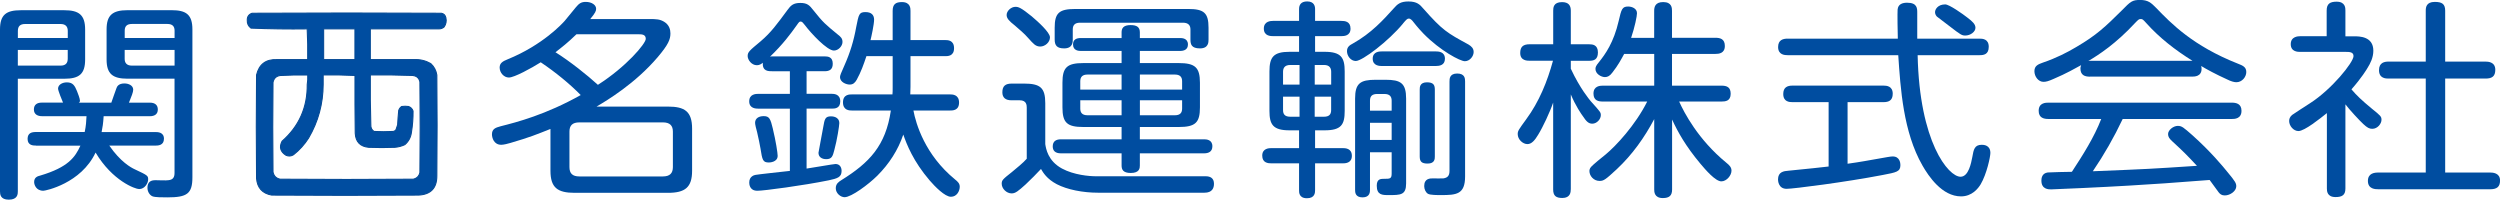
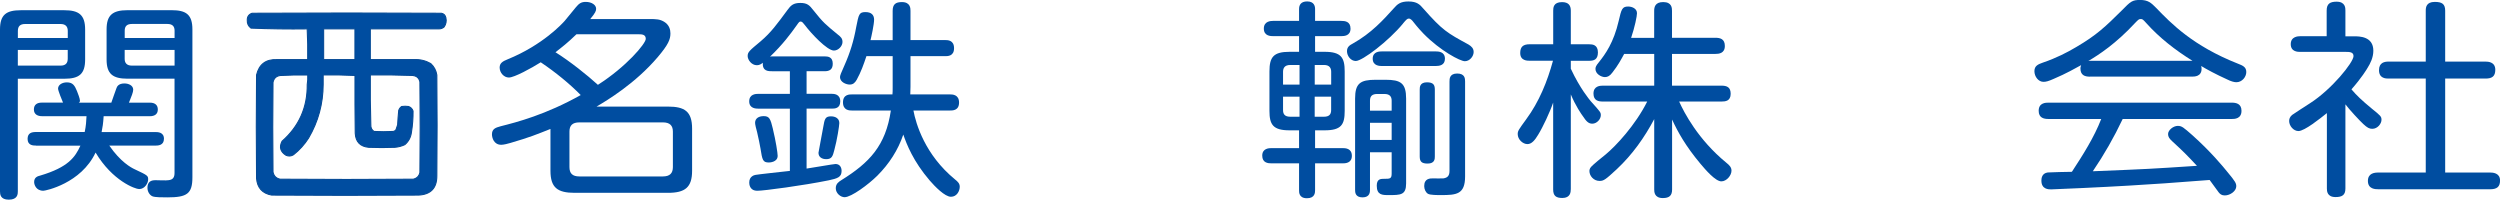
<svg xmlns="http://www.w3.org/2000/svg" id="_レイヤー_1" data-name="レイヤー 1" viewBox="0 0 579.11 46.25">
  <path d="M133.43,1.65c.68-.82,1.2-1.21,2.25-1.21,1.41,0,2.41.72,2.41,1.6,0,.48-.16.92-1.36,2.37h13.55c1.88,0,2.56.05,3.56.63,1.2.73,1.46,1.84,1.46,2.71,0,1.36-.47,2.56-2.93,5.47-5.23,6.14-11.72,10.02-14.18,11.47h16.53c3.87,0,5.6,1.11,5.6,5.12v9.74c0,3.86-1.62,5.12-5.6,5.12h-21.61c-3.97,0-5.6-1.2-5.6-5.12v-9.68c-3.3,1.31-4.65,1.89-9.26,3.24-.52.15-1.52.43-2.14.43-1.73,0-2.15-1.65-2.15-2.41,0-1.21.73-1.55,2.04-1.89,3.66-.92,10.41-2.66,18.52-7.22-2.56-2.61-5.81-5.27-9.26-7.59-2.14,1.35-6.12,3.53-7.38,3.53-1.15,0-2.14-1.11-2.14-2.32,0-1.02.73-1.45,1.83-1.89,8.22-3.34,12.76-8.37,13.24-8.91l2.62-3.19ZM133.53,7.94c-2.09,2.02-3.19,2.85-4.86,4.16,3.4,2.13,7.38,5.32,9.83,7.55,6.54-4.17,11.09-9.54,11.09-10.65s-1.05-1.06-1.83-1.06h-14.23ZM155.87,30.48c0-1.36-.68-2.13-2.3-2.13h-19.36c-1.62,0-2.3.73-2.3,2.13v8.22c0,1.45.68,2.17,2.3,2.17h19.36c1.62,0,2.3-.77,2.3-2.17v-8.22Z" fill="#004da0" />
  <path d="M191.02,13.06c.83,0,1.88.15,1.88,1.7,0,1.36-.78,1.74-1.88,1.74h-4.18v5.23h5.81c.52,0,1.99.05,1.99,1.74s-1.31,1.69-1.99,1.69h-5.81v13.89c1.04-.14,6.28-1.06,6.7-1.06.99,0,1.41.77,1.41,1.6,0,1.45-.94,1.74-2.98,2.18-5.96,1.21-15.02,2.42-16.53,2.42-1.88,0-1.88-1.65-1.88-1.93,0-1.41,1.15-1.7,1.46-1.75.31-.09,6.7-.78,7.95-.92v-14.42h-7.27c-.53,0-2.15,0-2.15-1.69s1.52-1.74,2.15-1.74h7.27v-5.23h-3.92c-1.15,0-2.46,0-2.36-1.98-.31.29-.78.58-1.36.58-1.25,0-2.14-1.26-2.14-2.13,0-.92.42-1.26,2.98-3.39,2.46-2.08,3.87-4.07,6.23-7.26.78-1.07,1.36-1.65,2.98-1.65s2.14.54,3.03,1.69c2.3,2.9,2.82,3.29,5.7,5.66.63.49,1.05.87,1.05,1.7,0,.92-.94,1.98-1.99,1.98-1.57,0-5.28-3.97-6.69-5.85-.42-.54-.68-.87-.99-.87s-.37.05-.94.87c-1.41,1.98-3.19,4.4-6.17,7.26.31-.06.37-.06.68-.06h11.98ZM179.04,29.9c.68,2.8,1.1,5.56,1.1,6.19,0,1.5-1.88,1.55-2.04,1.55-1.41,0-1.52-.58-1.94-3.25-.1-.58-.52-2.76-.78-3.77-.21-.72-.47-1.79-.47-2.17,0-1.06.89-1.55,1.99-1.55,1.31,0,1.57.58,2.15,3.01ZM194.42,28.54c0,.54-.52,3.92-1.15,6.2-.37,1.45-.58,2.13-1.89,2.13-.26,0-1.78-.04-1.78-1.5,0-.15.94-4.99,1.1-5.95.31-1.79.42-2.47,1.78-2.47.21,0,1.94,0,1.94,1.59ZM206.77,13.01h-6.07c-.63,1.89-1.26,3.68-2.25,5.47-.37.63-.79,1.11-1.62,1.11s-2.25-.57-2.25-1.74c0-.33.26-1.01.99-2.61,1.36-3.05,2.2-5.8,2.77-9,.58-2.95.68-3.44,2.15-3.44,1.36,0,1.99.68,1.99,1.75s-.63,3.97-.83,4.74h5.13V2.51c0-1.5.68-2.03,2.14-2.03,1.99,0,1.99,1.5,1.99,2.03v6.77h8c.63,0,2.09,0,2.09,1.89s-1.52,1.84-2.09,1.84h-8v7.07c0,.67-.05,1.21-.05,1.79h9.21c.52,0,2.09,0,2.09,1.89s-1.57,1.84-2.09,1.84h-8.48c.57,3.06,2.67,10.26,9.63,15.96.68.54,1.1.97,1.1,1.7,0,.92-.63,2.32-2.04,2.32s-3.71-2.37-4.92-3.77c-3.82-4.45-5.33-8.37-6.12-10.64-1.2,3.58-3.3,6.82-6.02,9.53-2.04,2.03-6.02,4.98-7.58,4.98-.89,0-2.04-.87-2.04-2.08,0-1.06.73-1.5,1.25-1.84,6.54-4.06,10.31-7.99,11.51-16.16h-9c-.57,0-2.09,0-2.09-1.89s1.57-1.84,2.09-1.84h9.37c.05-.58.05-.82.05-1.64v-7.22Z" fill="#004da0" />
-   <path d="M279.27,40.83c1.1,0,1.94.43,1.94,1.74,0,1.01-.42,2.07-2.2,2.07h-24.64c-3.56,0-7.16-.72-9.57-1.97-2.3-1.21-3.19-2.71-3.66-3.53-.79.86-2.51,2.61-3.56,3.58-1.73,1.55-2.36,2.08-3.24,2.08-1.2,0-2.3-1.12-2.3-2.23,0-.82.21-1.02,2.35-2.71,1.2-1.01,2.51-2.03,3.45-3.09v-11.85c0-.54-.05-1.69-1.62-1.69h-1.94c-1.31,0-2.09-.58-2.09-1.84,0-1.5.73-2.03,2.2-2.03h2.82c3.77,0,4.92.97,4.92,4.54v9.48c.16,1.01.58,3.88,3.87,5.66,2.78,1.5,6.33,1.79,7.9,1.79h25.37ZM239.09,3.87c1.31,1.11,4.13,3.63,4.13,4.78s-1.15,2.13-2.25,2.13-1.62-.68-2.72-1.89c-.79-.92-2.2-2.18-3.19-3-1.31-1.02-1.88-1.65-1.88-2.42,0-.96,1.05-1.89,2.04-1.89.68,0,1.25.15,3.87,2.28ZM259.81,7.5c0-.92.37-1.69,2.09-1.69,1.46,0,2.14.49,2.14,1.69v1.31h9.31c.37,0,1.83,0,1.83,1.49,0,1.21-.94,1.5-1.83,1.5h-9.31v2.81h9c3.76,0,4.92.97,4.92,4.55v5.72c0,3.53-1.05,4.54-4.92,4.54h-9v2.85h14.86c.52,0,1.94.05,1.94,1.61,0,1.26-.89,1.64-1.94,1.64h-14.86v2.81c0,.58-.05,1.74-2.09,1.74-1.83,0-2.14-.82-2.14-1.74v-2.81h-14.07c-1.31,0-1.88-.63-1.88-1.6,0-1.16.73-1.65,1.88-1.65h14.07v-2.85h-8.84c-3.76,0-4.86-.96-4.86-4.54v-5.72c0-3.53,1.04-4.55,4.86-4.55h8.84v-2.81h-9.42c-.47,0-1.83-.04-1.83-1.5,0-1.2.84-1.49,1.83-1.49h9.42v-1.31ZM275.24,2.08c3.66,0,4.71.91,4.71,4.35v2.71c0,.63,0,2.07-1.99,2.07s-2.2-.96-2.2-2.07v-2.33c0-.96-.52-1.55-1.73-1.55h-23.86c-1.15,0-1.67.54-1.67,1.55v2.33c0,.58,0,2.07-1.99,2.07-1.67,0-2.2-.68-2.2-2.07v-2.71c0-3.39.99-4.35,4.76-4.35h26.16ZM259.81,20.75v-3.48h-7.9c-1.15,0-1.67.54-1.67,1.55v1.93h9.57ZM259.81,23.22h-9.57v1.93c0,.87.37,1.55,1.67,1.55h7.9v-3.48ZM264.05,20.75h9.78v-1.93c0-1.02-.52-1.55-1.67-1.55h-8.11v3.48ZM264.05,23.22v3.48h8.11c1.2,0,1.67-.57,1.67-1.55v-1.93h-9.78Z" fill="#004da0" />
  <path d="M300.92,12v-3.63h-6.01c-.52,0-2.15,0-2.15-1.74s1.62-1.79,2.15-1.79h6.01v-2.76c0-.97.47-1.75,1.88-1.75,1.62,0,1.83,1.12,1.83,1.75v2.76h6.07c.79,0,2.14.09,2.14,1.79s-1.52,1.74-2.14,1.74h-6.07v3.63h2.2c3.87,0,4.66,1.36,4.66,4.55v9.14c0,3.19-.79,4.5-4.66,4.5h-2.2v4.12h6.38c.63,0,2.14.04,2.14,1.79s-1.62,1.74-2.14,1.74h-6.38v6.19c0,.54,0,1.89-1.88,1.89s-1.83-1.39-1.83-1.89v-6.19h-6.38c-.79,0-2.15-.1-2.15-1.79s1.57-1.74,2.15-1.74h6.38v-4.12h-2.2c-3.82,0-4.66-1.31-4.66-4.5v-9.14c0-3.34.94-4.55,4.66-4.55h2.2ZM301.03,19.59v-4.54h-2.14c-1.36,0-1.68.77-1.68,1.59v2.95h3.82ZM301.03,22.4h-3.82v3.1c0,.91.37,1.54,1.68,1.54h2.14v-4.64ZM304.54,19.59h3.82v-2.95c0-.87-.37-1.59-1.67-1.59h-2.14v4.54ZM304.54,22.4v4.64h2.14c1.2,0,1.67-.53,1.67-1.54v-3.1h-3.82ZM324.99,5.47c-3.35,4.06-9.42,8.66-10.93,8.66-1.15,0-2.04-1.16-2.04-2.28,0-1.01.68-1.4,1.31-1.74,4.34-2.42,7.11-5.51,9.47-8.12.89-1.02,1.57-1.65,3.45-1.65,1.99,0,2.67.73,3.45,1.65,4.5,5.08,5.49,5.61,10.46,8.32.73.44,1.2.92,1.2,1.74,0,.97-.89,2.13-2.04,2.13-1.05,0-5.65-2.38-9.58-6.39-1.36-1.4-2.3-2.66-2.35-2.71-.21-.29-.63-.78-1.05-.78-.37,0-.63.29-1.36,1.16ZM317.35,35.27v8.71c0,.44,0,1.74-1.72,1.74s-1.73-1.21-1.73-1.74v-21.14c0-3.53,1.2-4.36,4.76-4.36h2.3c3.5,0,4.76.78,4.76,4.36v19.64c0,2.71-1.25,2.71-4.08,2.71-1.41,0-2.72,0-2.72-2.18,0-1.59.94-1.59,1.73-1.59,1.31,0,1.72,0,1.72-1.21v-4.94h-5.02ZM317.35,25.64h5.02v-2.32c0-1.02-.52-1.55-1.67-1.55h-1.67c-1.15,0-1.68.48-1.68,1.55v2.32ZM322.37,28.45h-5.02v3.97h5.02v-3.97ZM320.12,15.29c-.47,0-2.14,0-2.14-1.69s1.62-1.69,2.14-1.69h12.45c.52,0,2.14,0,2.14,1.69,0,1.54-1.31,1.69-2.14,1.69h-12.45ZM332.37,36.24c0,.54,0,1.65-1.67,1.65-1.36,0-1.83-.44-1.83-1.65v-15.48c0-.53,0-1.69,1.67-1.69,1.52,0,1.83.63,1.83,1.69v15.48ZM335.77,18.87c0-.58,0-1.84,1.78-1.84s1.83,1.17,1.83,1.84v22.01c0,4.17-2.04,4.31-5.6,4.31-.84,0-2.46,0-2.98-.29-.53-.29-.89-1.06-.89-1.79,0-1.79,1.36-1.79,2.04-1.79.37,0,2.04.05,2.41,0,.94-.15,1.41-.58,1.41-1.74v-20.71Z" fill="#004da0" />
  <path d="M363.86,43.88c0,.63-.11,1.98-1.94,1.98-1.46,0-2.14-.48-2.14-1.98v-20.13c-.73,2.18-2.41,5.76-3.5,7.5-.73,1.21-1.47,2.13-2.46,2.13-1.05,0-2.25-1.06-2.25-2.32,0-.73.21-1.02,1.94-3.39,3.04-4.12,4.92-8.81,6.23-13.6h-5.39c-.57,0-2.2,0-2.2-1.79,0-1.45.68-2.03,2.2-2.03h5.44V2.47c0-.68.05-1.98,2.04-1.98,1.52,0,2.04.78,2.04,1.98v7.79h4.29c.73,0,1.99.1,1.99,1.89,0,1.65-.94,1.93-1.99,1.93h-4.29v1.84c2.14,4.59,4.29,7.11,4.6,7.5,2.3,2.56,2.35,2.6,2.35,3.28,0,.87-.89,1.95-1.98,1.95-.89,0-1.41-.58-2.15-1.7-.37-.48-1.73-2.47-2.82-5.08v22.02ZM388.96,23.51c1.15,2.56,4.39,8.81,10.88,14.14.79.63,1.25,1.11,1.25,1.89,0,1.11-1.15,2.47-2.35,2.47-1.36,0-3.66-2.66-4.87-4.11-3.4-4.07-5.18-7.26-6.54-10.21v16.21c0,1.39-.63,1.98-2.15,1.98-1.99,0-1.99-1.5-1.99-1.98v-16.31c-2.25,4.26-5.07,8.23-8.68,11.61-2.62,2.43-3.03,2.71-3.98,2.71-1.41,0-2.35-1.21-2.35-2.28,0-.14,0-.58.42-1.01.21-.29,2.82-2.47,3.35-2.85,2.35-1.95,6.85-6.73,9.62-12.25h-10.25c-.94,0-2.2-.14-2.2-1.84,0-1.79,1.57-1.84,2.2-1.84h11.87v-7.35h-6.96c-.63,1.15-1.41,2.65-2.72,4.3-.57.78-1.1,1.07-1.73,1.07-.84,0-2.2-.72-2.2-1.89,0-.38.1-.73.78-1.54,1.52-1.89,3.45-4.6,4.6-9.58.63-2.71.79-3.34,2.2-3.34.83,0,2.04.43,2.04,1.55,0,.68-.52,3.25-1.36,5.71h5.34V2.51c0-.86.21-2.03,2.09-2.03,1.99,0,2.04,1.36,2.04,2.03v6.24h10.04c1.1,0,2.2.25,2.2,1.9,0,1.73-1.41,1.84-2.2,1.84h-10.04v7.35h11.45c1.31,0,2.14.39,2.14,1.89,0,1.7-1.25,1.79-2.14,1.79h-9.83Z" fill="#004da0" />
-   <path d="M458.54,8.95c.68,0,2.14.05,2.14,1.89s-1.25,1.94-2.14,1.94h-14.33c.42,20.12,7.11,28.16,9.94,28.16,1.88,0,2.46-3.24,2.72-4.54.31-1.8.52-2.86,2.2-2.86.42,0,1.99.05,1.99,1.89,0,.86-.84,4.88-2.25,7.26-.58.96-1.99,2.8-4.55,2.8-4.4,0-7.53-4.69-8.94-7.16-4.45-7.74-5.08-17.86-5.6-25.55h-25.63c-.63,0-2.2-.05-2.2-1.89,0-1.65,1.15-1.94,2.2-1.94h25.53c-.05-.97-.11-6.15-.05-6.73.11-1.31,1.2-1.59,2.2-1.59,2.35,0,2.35,1.3,2.35,2.32v6h14.44ZM423.59,23.66h-8.37c-.68,0-2.14-.05-2.14-1.89,0-1.5.89-1.94,2.14-1.94h21.08c.73,0,2.14.1,2.14,1.89,0,1.6-.99,1.94-2.14,1.94h-8.32v14.27c3.4-.48,3.98-.63,9.21-1.54.57-.11,1.05-.15,1.25-.15,1.67,0,1.78,1.6,1.78,1.99,0,1.55-.89,1.69-4.18,2.32-8.53,1.64-20.61,3.19-22.18,3.19-1.99,0-1.99-2.03-1.99-2.18,0-1.74,1.31-1.94,2.46-2.02,5.7-.58,6.38-.63,9.26-.97v-14.9ZM455.77,4.11c1.15.87,1.83,1.5,1.83,2.33,0,.92-1.15,1.79-2.35,1.79-.79,0-1.05-.15-3.61-2.13-.83-.63-2.98-2.27-2.98-2.27-.26-.29-.42-.63-.42-1.02,0-.67.68-1.79,2.36-1.79.94,0,4.08,2.23,5.18,3.09Z" fill="#004da0" />
  <path d="M484.12,17.76c-1.2,0-2.2-.35-2.2-1.9,0-.34.11-.53.16-.77-1.15.63-3.5,1.98-6.38,3.19-1.2.54-1.78.68-2.35.68-1.15,0-2.09-1.2-2.09-2.47s.89-1.6,1.94-1.98c3.14-1.06,5.75-2.42,7.69-3.58,4.81-2.81,6.8-4.74,10.62-8.52,2.04-2.08,2.41-2.42,4.24-2.42s2.56.67,3.71,1.84c3.5,3.63,8.53,8.81,18.94,12.92,1.1.43,1.94.77,1.94,1.93s-.99,2.37-2.3,2.37c-.57,0-1.31-.24-2.09-.63-2.67-1.21-4.81-2.37-6.07-3.14.05.14.1.34.1.67,0,1.8-1.67,1.8-2.2,1.8h-23.65ZM491.7,27.58c-1.99,4.21-4.29,8.23-6.91,12.09,13.03-.53,13.08-.53,24.12-1.26-2.67-2.85-2.98-3.14-5.75-5.71-.63-.58-.94-1.01-.94-1.64,0-.92,1.21-1.9,2.25-1.9.94,0,1.31.35,3.35,2.13,4.29,3.83,7.11,7.26,8.21,8.62,1.78,2.13,1.99,2.56,1.99,3.24,0,1.11-1.41,2.12-2.67,2.12-.73,0-1.1-.33-1.41-.72-.31-.43-1.78-2.43-2.09-2.86-9.52.73-12.14.92-18.78,1.31-5.54.34-17.31.87-17.94.87-.58,0-2.25,0-2.25-2.03,0-.53.1-1.69,1.46-1.89.57-.05,4.71-.15,5.6-.15,2.56-3.92,5.13-7.94,6.8-12.24h-12.24c-1.05,0-2.25-.25-2.25-1.89,0-1.89,1.67-1.89,2.25-1.89h42.48c.94,0,2.25.2,2.25,1.89,0,1.89-1.67,1.89-2.2,1.89h-25.32ZM484.12,14.08h23.75c-3.98-2.47-7.64-5.32-10.67-8.7-.79-.87-.89-.97-1.31-.97s-.52.1-1.31.91c-4.39,4.75-8.37,7.36-10.83,8.81l.37-.05Z" fill="#004da0" />
  <path d="M545.27,8.41c1.26,0,4.5,0,4.5,3.34,0,1.6-.73,3-1.31,3.92-.21.38-1.41,2.36-3.76,5.03,1.25,1.45,2.3,2.47,4.76,4.5,1.99,1.6,2.2,1.79,2.2,2.56,0,.87-.89,2.08-2.14,2.08-.68,0-1.15-.25-2.09-1.12-.89-.83-3.09-3.19-4.13-4.55v19.5c0,1.5-.73,1.98-2.3,1.98-1.94,0-1.99-1.4-1.99-1.98v-17.47c-1.57,1.26-5.18,4.16-6.59,4.16-1.15,0-2.15-1.21-2.15-2.32,0-.44.11-.92.68-1.41.21-.19,3.56-2.32,4.13-2.7,5.02-3.2,10.1-9.48,10.1-10.94,0-.97-.99-.97-1.83-.97h-10.51c-.52,0-2.2,0-2.2-1.79s1.72-1.84,2.2-1.84h6.12V2.42c0-1.55.79-2.03,2.3-2.03,2.04,0,2.04,1.5,2.04,2.03v6h1.99ZM575.77,14.27c.52,0,2.25.04,2.25,1.89,0,1.5-.73,2.04-2.25,2.04h-9.36v21.77h10.46c.47,0,2.25.04,2.25,1.84,0,1.45-.73,2.03-2.25,2.03h-25.95c-.63,0-2.41,0-2.41-1.93,0-1.79,1.52-1.94,2.41-1.94h10.99v-21.77h-8.63c-.57,0-2.2,0-2.2-1.94,0-1.79,1.31-1.99,2.2-1.99h8.63V2.47c0-.73.1-2.03,2.09-2.03,1.67,0,2.41.48,2.41,2.03v11.8h9.36Z" fill="#004da0" />
  <path d="M4.13,44.32c0,.57,0,1.93-2.09,1.93-1.94,0-2.04-1.21-2.04-1.93V6.83C0,3.44,1.41,2.37,4.81,2.37h10.1c3.35,0,4.81,1.07,4.81,4.46v6.96c0,3.38-1.41,4.45-4.81,4.45H4.13v26.09ZM15.7,8.8v-1.64c0-1.07-.58-1.6-1.67-1.6H5.81c-1.1,0-1.67.49-1.67,1.6v1.64h11.56ZM4.13,15.2h9.89c1.15,0,1.67-.54,1.67-1.61v-2.03H4.13v3.63ZM8.32,33.72c-.57,0-1.93,0-1.93-1.54,0-1.4.99-1.6,1.93-1.6h11.3c.31-1.44.37-2.56.42-3.67h-10.36c-.84,0-1.83-.34-1.83-1.55,0-1.11.73-1.59,1.83-1.59h4.92c-.21-.48-1.15-2.76-1.15-3.24,0-.87.94-1.45,2.04-1.45,1.41,0,1.83.78,2.35,2.04.21.53.68,1.73.68,2.18,0,.24-.05.34-.26.48h7.53c.21-.54.99-2.9,1.2-3.39.11-.29.42-1.06,1.83-1.06.99,0,2.04.48,2.04,1.45,0,.57-.42,1.6-.99,3h4.86c1.26,0,1.83.63,1.83,1.59,0,1.07-.73,1.55-1.83,1.55h-10.72c-.1,1.65-.26,2.66-.47,3.67h12.45c.52,0,1.99,0,1.99,1.55s-1.36,1.59-1.99,1.59h-10.67c2.56,3.73,5.02,5.09,5.86,5.47,3.09,1.45,3.14,1.5,3.14,2.42,0,.72-.73,2.18-2.09,2.18-.89,0-6.17-1.89-10.09-8.46-3.35,7.16-11.61,8.85-12.09,8.85-1.73,0-2.14-1.45-2.14-2.02,0-1.12.84-1.36,1.41-1.5,6.54-1.94,8.11-4.3,9.31-6.93h-10.31ZM29.56,18.23c-3.5,0-4.87-1.15-4.87-4.45v-6.96c0-3.25,1.31-4.46,4.87-4.46h10.2c3.35,0,4.81,1.01,4.81,4.46v34.25c0,3.82-1.25,4.65-5.81,4.65-1.15,0-2.88,0-3.45-.25-.58-.24-1.15-1.01-1.15-1.94,0-.77.21-1.79,1.78-1.79.52,0,2.67.1,3.08,0,1.1-.1,1.41-.73,1.41-1.69v-21.83h-10.88ZM40.44,8.8v-1.7c0-.97-.47-1.55-1.67-1.55h-8.21c-1.15,0-1.67.53-1.67,1.55v1.7h11.56ZM40.44,15.2v-3.63h-11.56v2.08c0,.86.42,1.55,1.67,1.55h9.89Z" fill="#004da0" />
  <path d="M103.28,4.11c-.12-.59-.47-.93-1.04-1.04-14.62-.08-29.23-.08-43.85,0-.76.27-1.13.8-1.11,1.6-.04.78.25,1.39.86,1.84,4.33.18,8.67.24,13.02.18.12,2.35.16,4.73.12,7.12h-7.12c-2.57-.1-4.14,1.09-4.73,3.56-.08,7.98-.08,15.97,0,23.95.18,2.19,1.35,3.48,3.5,3.87,11.34.08,22.68.08,34.02,0,2.84-.14,4.26-1.64,4.24-4.48.08-7.78.08-15.56,0-23.34-.17-1.05-.64-1.93-1.41-2.64-1.18-.67-2.45-.98-3.81-.92h-10.19v-7.12h15.85c.46.01.87-.13,1.23-.43.46-.64.6-1.36.43-2.15ZM74.97,6.69h7.25v7.12h-7.25v-7.12ZM95.73,17.5c.85.13,1.36.62,1.54,1.47.08,7,.08,14,0,21-.19.84-.7,1.35-1.54,1.54-10.28.08-20.55.08-30.83,0-.92-.18-1.47-.73-1.66-1.66-.08-6.92-.08-13.84,0-20.76.18-.93.73-1.47,1.66-1.6,2.11-.12,4.24-.16,6.39-.12.04.76,0,1.5-.12,2.21.06,5.3-1.89,9.68-5.83,13.14-.7,1.35-.39,2.43.92,3.25.59.26,1.17.22,1.72-.12,1.38-1.09,2.55-2.38,3.5-3.87,2.24-3.83,3.36-7.96,3.38-12.41v-2.21c2.48-.04,4.93,0,7.37.12-.02,4.46,0,8.93.06,13.39.11,1.99,1.16,3.07,3.13,3.25,2.01.08,4.01.08,6.02,0,.82-.06,1.6-.27,2.33-.61.88-.75,1.39-1.71,1.54-2.89.26-1.63.39-3.27.37-4.91-.18-.51-.53-.86-1.04-1.04-.53-.08-1.06-.08-1.6,0-.33.23-.56.54-.68.92-.11,1.1-.19,2.21-.25,3.32l-.37,1.11c-.16.24-.39.39-.68.43-1.47.08-2.95.08-4.42,0-.54-.36-.78-.87-.74-1.54-.12-3.83-.16-7.68-.12-11.55,3.34-.04,6.65,0,9.95.12Z" fill="#004da0" fill-rule="evenodd" stroke="#044995" stroke-miterlimit="10" stroke-width=".25" />
</svg>